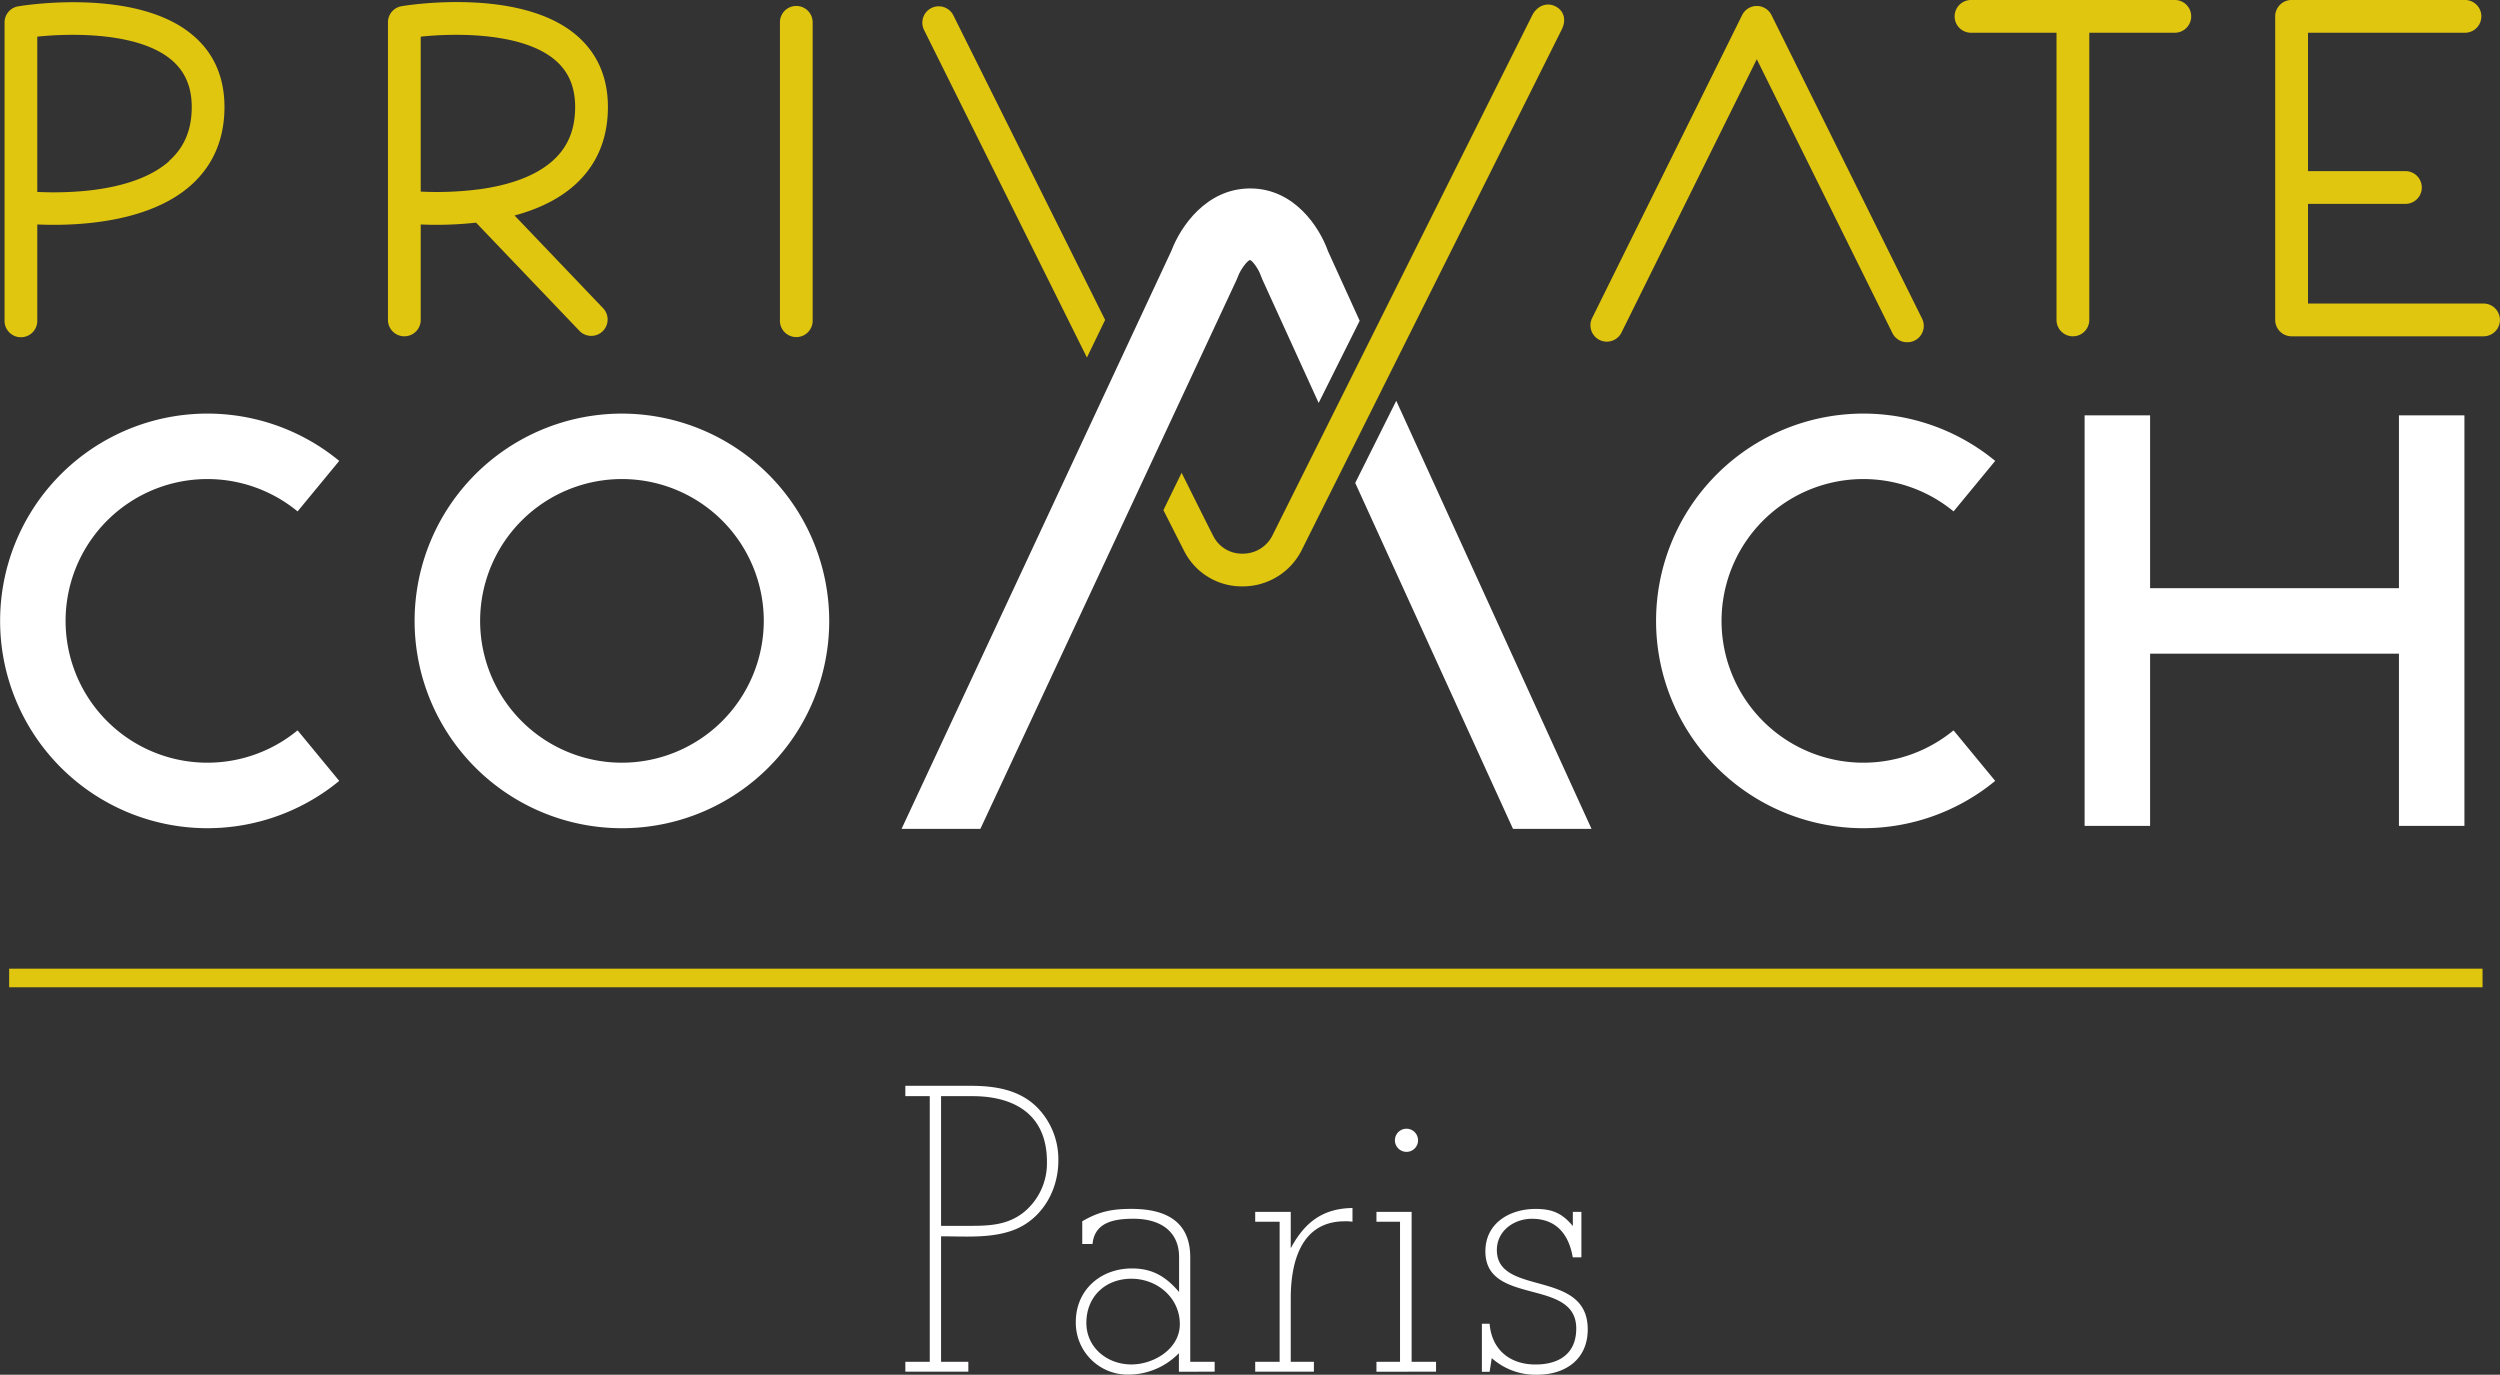
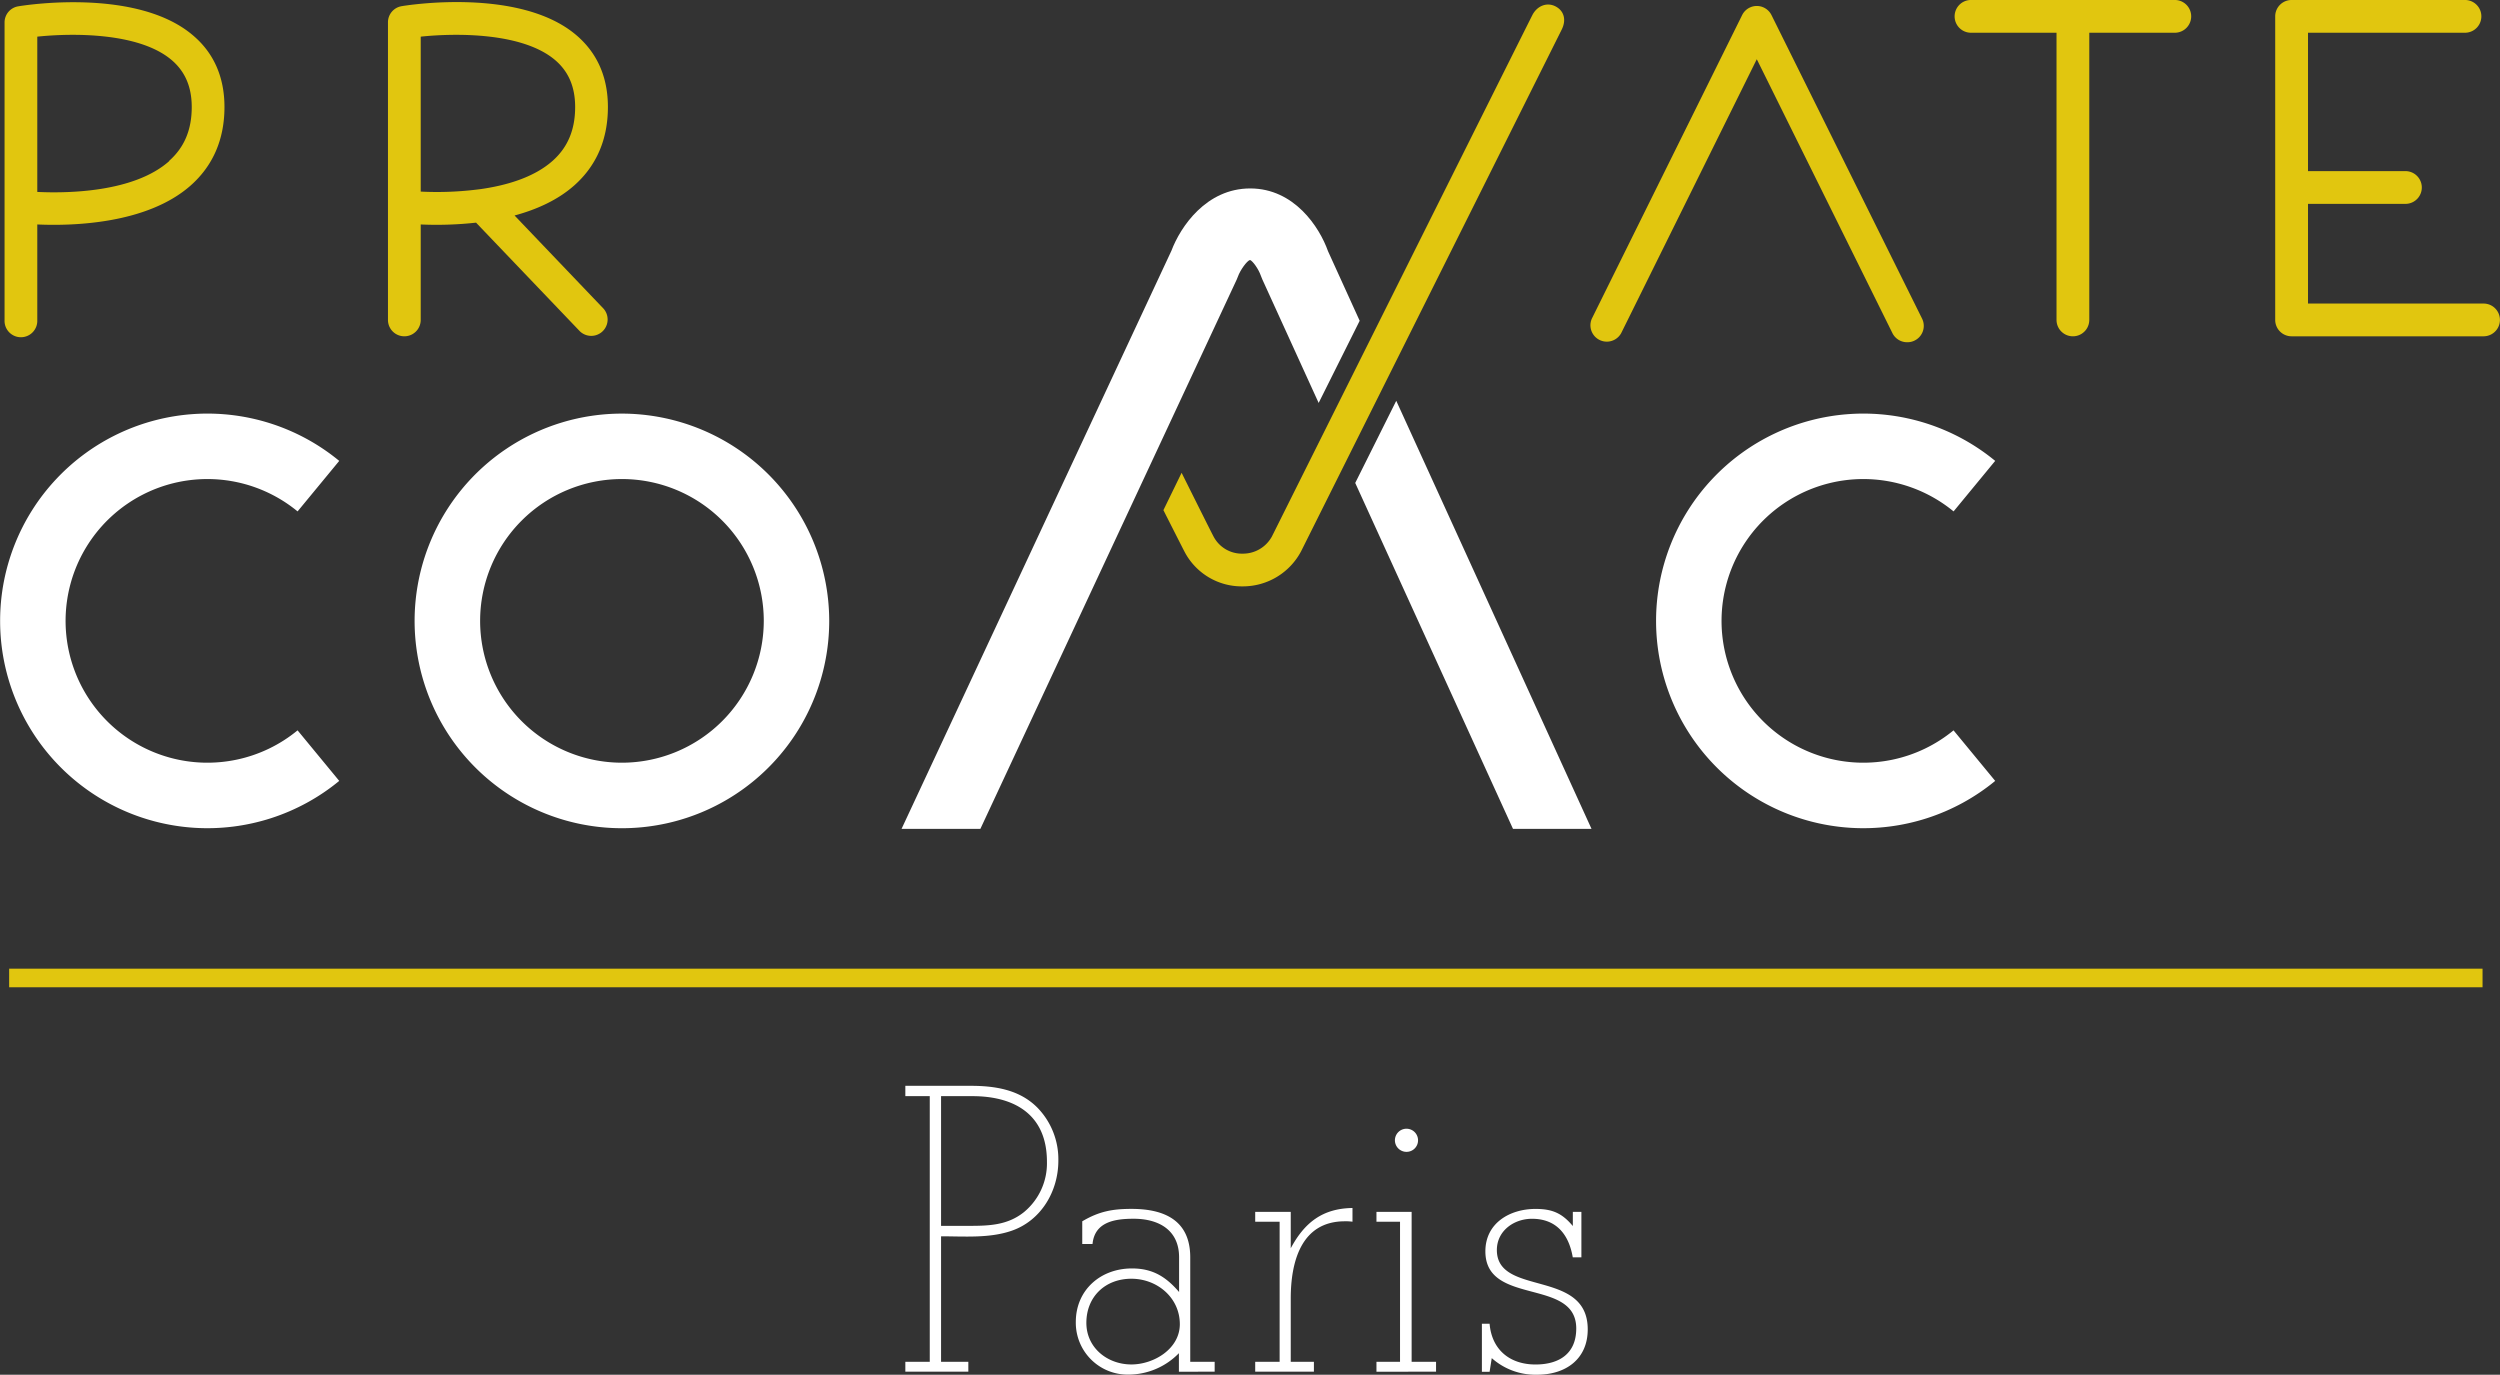
<svg xmlns="http://www.w3.org/2000/svg" id="Layer_10_copy_2" data-name="Layer 10 copy 2" viewBox="0 0 674.61 370.96">
  <rect x="0" y="0" width="674.61" height="370.96" fill="#333333" stroke="none" />
  <defs>
    <style>.cls-1{fill:#fff;}.cls-2{fill:#e1c60f;}</style>
  </defs>
  <path class="cls-1" d="M439.72,452.62c-6,2.09-12.83,1.51-19.08,1.51V488H428v2.66H411V488h6.59v-71.7H411v-2.78h17.58c6.59,0,13.3,1,18.16,6a19.93,19.93,0,0,1,5.55,14.11C452.33,441.87,447.7,449.85,439.72,452.62Zm-10.64-36.31h-8.44v35H428c5.44,0,10.52-.11,15-3.7A17.08,17.08,0,0,0,449.21,434C449.21,421.51,440.76,416.31,429.08,416.31Z" transform="translate(-166.7 -120.52)" />
  <path class="cls-1" d="M484.82,490.67v-5a19.06,19.06,0,0,1-13.53,5.78A14,14,0,0,1,457,477.26c0-8.68,6.71-14.46,15.15-14.46,5.55,0,9.14,2.2,12.72,6.36v-9.37c0-7.4-5.55-10.4-12.26-10.4-5,0-10.52.8-11.1,6.82h-2.77v-6.13c4.51-2.66,8.09-3.35,13.3-3.35,8.9,0,15.84,3.12,15.84,13.06V488h6.59v2.66ZM472,465.58c-7.06,0-12.15,4.85-12.15,11.91,0,6.71,5.67,11.22,12.15,11.22,6,0,13.07-4.17,13.07-10.88C485.06,470.66,478.93,465.58,472,465.58Z" transform="translate(-166.7 -120.52)" />
  <path class="cls-1" d="M529.58,450.08c-11.8,0-14.58,11-14.58,20.82V488h6.25v2.66H505.41V488H512V450.19h-6.59v-2.66H515v9.83c3.71-6.94,8.57-10.75,16.66-10.87v3.7A13.19,13.19,0,0,0,529.58,450.08Z" transform="translate(-166.7 -120.52)" />
  <path class="cls-1" d="M538.13,490.67V488h6.36V450.19h-6.36v-2.66h9.49V488h6.59v2.66Zm8.1-59.33a3.12,3.12,0,1,1,3.12-3.12A3.1,3.1,0,0,1,546.23,431.34Z" transform="translate(-166.7 -120.52)" />
  <path class="cls-1" d="M581.5,491.48A17.73,17.73,0,0,1,569.24,487l-.58,3.7h-2.08V477.72h2.08c.58,7,5.44,11,12.38,11,6.36,0,11-2.89,11-9.72,0-13.76-24.52-6-24.52-20.81,0-7.64,6.6-11.45,13.54-11.45,4.51,0,7.17,1.15,10.06,4.62v-3.82h2.31v12.26H591.1c-1.05-6.13-4.4-10.4-11-10.4-4.86,0-9.48,3.23-9.48,8.44,0,12.6,24.52,5,24.52,21.39C595.15,487.32,589.13,491.48,581.5,491.48Z" transform="translate(-166.7 -120.52)" />
  <path class="cls-1" d="M334.53,232.13a55.94,55.94,0,1,0,55.93,55.93A56,56,0,0,0,334.53,232.13Zm0,94.2a38.27,38.27,0,1,1,38.27-38.27A38.32,38.32,0,0,1,334.53,326.33Z" transform="translate(-166.7 -120.52)" />
  <path class="cls-1" d="M222.63,249.79A38.3,38.3,0,0,1,247,258.52l11.24-13.63a55.94,55.94,0,1,0,0,86.35L247,317.6a38.27,38.27,0,1,1-24.33-67.81Z" transform="translate(-166.7 -120.52)" />
-   <polygon class="cls-1" points="647.34 112.08 647.34 158.72 580.19 158.72 580.19 112.08 562.52 112.08 562.52 222.86 580.19 222.86 580.19 176.39 647.34 176.39 647.34 222.86 665.01 222.86 665.01 112.08 647.34 112.08" />
  <path class="cls-1" d="M669.53,249.79a38.34,38.34,0,0,1,24.33,8.73l11.23-13.63a55.94,55.94,0,1,0,0,86.35L693.85,317.6a38.27,38.27,0,1,1-24.32-67.81Z" transform="translate(-166.7 -120.52)" />
  <rect class="cls-2" x="2.47" y="261.39" width="667.43" height="5.02" />
  <path class="cls-2" d="M218.7,130c-15.26-12.92-45.79-8-47.09-7.77a4.4,4.4,0,0,0-3.68,4.35v80.31a4.42,4.42,0,1,0,8.83,0V181.09c9.34.42,29.61-.05,41.44-10.56,6-5.34,9.07-12.45,9.07-21.13C227.27,141.32,224.39,134.77,218.7,130Zm-6.35,34c-9.57,8.51-27.66,8.69-35.59,8.31V130.41c9.57-1,27.45-1.15,36.23,6.29,3.66,3.1,5.45,7.26,5.45,12.7C218.44,155.53,216.45,160.28,212.35,163.92Z" transform="translate(-166.7 -120.52)" />
-   <path class="cls-2" d="M381.57,122.13a4.4,4.4,0,0,0-4.41,4.41v80.31a4.42,4.42,0,1,0,8.83,0V126.54A4.41,4.41,0,0,0,381.57,122.13Z" transform="translate(-166.7 -120.52)" />
  <path class="cls-2" d="M753.77,120.52H698.35a4.42,4.42,0,0,0,0,8.83h23.29v77.5a4.42,4.42,0,0,0,8.84,0v-77.5h23.29a4.42,4.42,0,0,0,0-8.83Z" transform="translate(-166.7 -120.52)" />
  <path class="cls-2" d="M644.72,124.58a4.42,4.42,0,0,0-7.91,0L596.25,206.5a4.42,4.42,0,0,0,7.92,3.91l36.59-73.91,36.6,73.91a4.42,4.42,0,0,0,4,2.46,4.3,4.3,0,0,0,2-.46,4.41,4.41,0,0,0,2-5.91Z" transform="translate(-166.7 -120.52)" />
  <path class="cls-2" d="M330.74,149.4c0-8.08-2.89-14.63-8.58-19.44-15.26-12.92-45.79-8-47.08-7.77a4.4,4.4,0,0,0-3.69,4.35v80.31a4.42,4.42,0,1,0,8.84,0V181.09a97.16,97.16,0,0,0,14.93-.49l28,29.3a4.42,4.42,0,0,0,6.39-6.1l-24-25.13c5.89-1.59,11.63-4.13,16.14-8.14C327.69,165.19,330.74,158.08,330.74,149.4Zm-14.92,14.52c-5.1,4.53-12.61,6.69-19.71,7.67h-.05a88.92,88.92,0,0,1-15.83.63V130.41c9.56-1,27.44-1.15,36.23,6.29,3.66,3.1,5.44,7.26,5.44,12.7C321.9,155.53,319.91,160.28,315.82,163.92Z" transform="translate(-166.7 -120.52)" />
  <path class="cls-2" d="M836.89,202.43H789.5v-26.9H816a4.42,4.42,0,0,0,0-8.83H789.5V129.35h42.57a4.42,4.42,0,0,0,0-8.83h-47a4.42,4.42,0,0,0-4.42,4.42v81.91a4.42,4.42,0,0,0,4.42,4.42h51.8a4.42,4.42,0,0,0,0-8.84Z" transform="translate(-166.7 -120.52)" />
-   <path class="cls-2" d="M460,217,416,128.51a4.42,4.42,0,0,1,7.91-3.94l41,82.28Z" transform="translate(-166.7 -120.52)" />
  <polygon class="cls-1" points="429.46 223.66 376.77 108.15 365.7 130.32 408.27 223.66 429.46 223.66" />
  <path class="cls-1" d="M525.06,188.31c-2.33-6.56-9.14-16.94-21-16.94s-18.81,10.33-21.26,16.81l-72.82,156h21.27L500.4,196c.14-.29.25-.58.36-.88.56-1.6,2.37-4.21,3.25-4.45.71.25,2.28,2.4,2.92,4.24.12.35.25.68.4,1l15.2,33.34,11.07-22.17Z" transform="translate(-166.7 -120.52)" />
  <path class="cls-2" d="M501.9,278.75a17.4,17.4,0,0,1-15.58-9.39c-.61-1.16-5.68-11.18-5.68-11.18l4.91-10.08s7.76,15.59,8.57,17.1a8.63,8.63,0,0,0,7.91,4.72,8.89,8.89,0,0,0,7.88-4.62S579,126.92,580.21,124.57s3.78-3.56,6.19-2.35,3,3.74,1.71,6.3l-70.3,140.73a17.78,17.78,0,0,1-15.66,9.5Z" transform="translate(-166.7 -120.52)" />
</svg>